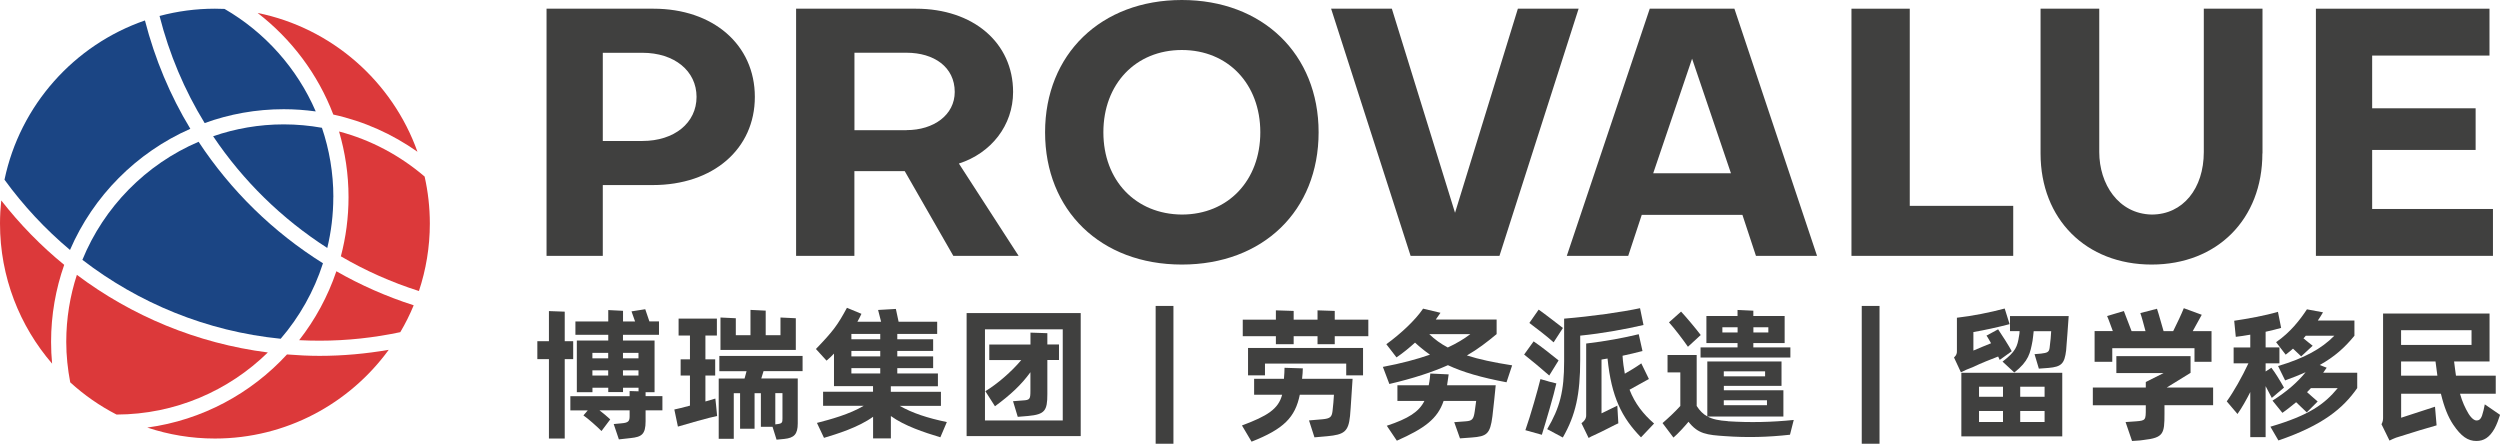
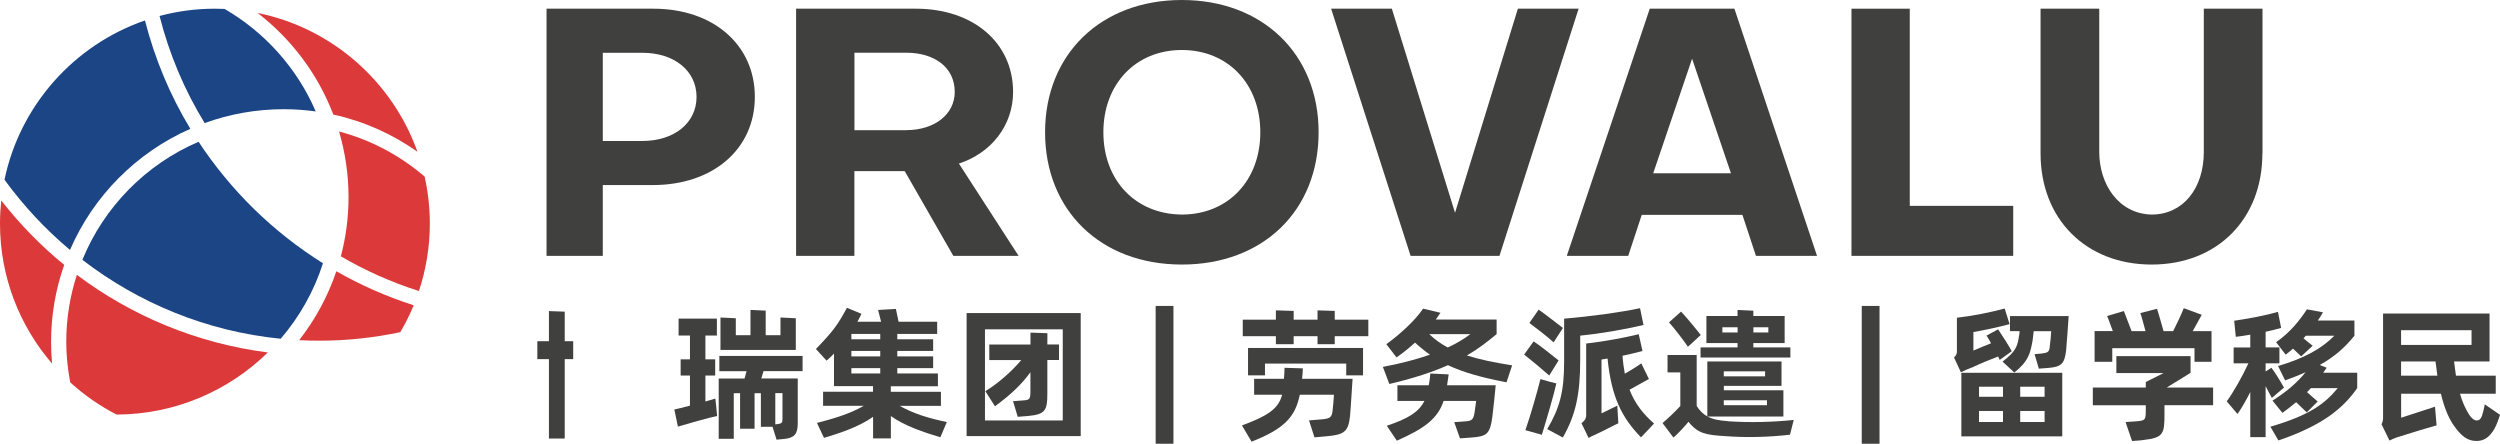
<svg xmlns="http://www.w3.org/2000/svg" id="Layer_2" data-name="Layer 2" viewBox="0 0 439.99 78.09">
  <defs>
    <style>
      .cls-1 {
        fill: #dc393a;
      }

      .cls-2 {
        fill: #40403f;
      }

      .cls-3 {
        fill: #1b4584;
      }
    </style>
  </defs>
  <g id="Layer_1-2" data-name="Layer 1">
    <g>
      <g>
-         <path class="cls-3" d="m58.66,34.69c0,3.08-.37,6.07-1.06,8.95-7.97-5.11-14.82-11.81-20.09-19.66,3.9-1.35,8.08-2.09,12.43-2.09,2.29,0,4.54.21,6.72.6,1.3,3.84,2.01,7.94,2.01,12.2Z" />
        <path class="cls-3" d="m56.84,46.34c-1.58,4.93-4.14,9.44-7.44,13.28-13.05-1.3-25.03-6.29-34.9-13.89,3.81-9.33,11.2-16.82,20.45-20.78,5.67,8.61,13.15,15.92,21.9,21.39Z" />
        <path class="cls-3" d="m55.56,19.61c-1.84-.25-3.72-.39-5.62-.39-4.89,0-9.57.86-13.92,2.44-3.54-5.77-6.23-12.12-7.94-18.85,3.11-.83,6.38-1.28,9.75-1.28.57,0,1.13.02,1.69.04,7.1,4.11,12.77,10.44,16.05,18.04Z" />
        <path class="cls-3" d="m33.49,22.67c-9.46,4.17-17.07,11.82-21.17,21.32-4.33-3.63-8.2-7.79-11.53-12.36C3.52,18.53,13.05,7.9,25.51,3.6c1.75,6.8,4.44,13.22,7.99,19.07Z" />
        <path class="cls-1" d="m73.47,26.71c-4.39-3.1-9.4-5.37-14.81-6.55-2.72-7.13-7.38-13.3-13.32-17.88,13.08,2.65,23.73,12.07,28.13,24.43Z" />
        <path class="cls-1" d="m75.65,39.35c0,4.15-.68,8.13-1.92,11.87-4.83-1.54-9.44-3.59-13.74-6.11.88-3.33,1.35-6.82,1.35-10.42,0-4.01-.59-7.88-1.67-11.55,5.63,1.48,10.75,4.25,15.06,7.93.6,2.66.92,5.43.92,8.27Z" />
        <path class="cls-1" d="m8.99,60.16c0,1.3.06,2.58.18,3.84C3.46,57.38,0,48.76,0,39.35c0-1.38.08-2.74.22-4.07,3.27,4.17,6.97,7.99,11.08,11.33-1.49,4.24-2.31,8.8-2.31,13.55Z" />
        <path class="cls-1" d="m72.81,53.73c-.68,1.64-1.46,3.21-2.36,4.73-4.58.97-9.33,1.5-14.19,1.5-1.21,0-2.41-.03-3.61-.09,2.82-3.61,5.05-7.7,6.55-12.13,4.28,2.45,8.84,4.46,13.61,5.99Z" />
        <path class="cls-1" d="m47.14,62.03c-6.88,6.73-16.28,10.9-26.63,10.93-2.97-1.53-5.71-3.44-8.15-5.67-.44-2.31-.7-4.69-.7-7.13,0-4.12.66-8.07,1.87-11.79,9.62,7.22,21.11,12.06,33.61,13.66Z" />
-         <path class="cls-1" d="m68.41,61.57c-6.88,9.45-18.03,15.61-30.59,15.61-4.16,0-8.15-.68-11.9-1.93,9.67-1.31,18.28-6.01,24.59-12.87,1.89.15,3.8.25,5.73.25,4.15,0,8.2-.38,12.16-1.06Z" />
      </g>
      <g>
        <path class="cls-2" d="m106.09,32.57h8.8c10.63,0,17.96-6.35,17.96-15.52s-7.33-15.52-17.84-15.52h-18.82v43.5h9.9v-12.46Zm0-23.28h6.97c5.62,0,9.53,3.18,9.53,7.76s-3.91,7.76-9.53,7.76h-6.97v-15.52Z" />
        <path class="cls-2" d="m168.77,28.78c5.68-1.83,9.53-6.72,9.53-12.59,0-8.68-7.03-14.66-17.11-14.66h-21.08v43.5h10.26v-14.91h8.86l8.55,14.91h11.49l-10.51-16.25Zm-9.23-5.87h-9.16v-13.63h9.16c4.83,0,8.49,2.51,8.49,6.9,0,4.03-3.67,6.72-8.49,6.72Z" />
        <path class="cls-2" d="m232.07,23.28c0-13.75-9.84-23.28-24.07-23.28s-24.07,9.53-24.07,23.28,9.78,23.28,24.07,23.28,24.07-9.47,24.07-23.28Zm-24.07,14.48c-8.13-.06-13.81-5.99-13.81-14.48s5.68-14.48,13.81-14.48,13.81,5.99,13.81,14.48-5.68,14.48-13.81,14.48Z" />
        <polygon class="cls-2" points="263.9 45.03 277.83 1.53 267.14 1.53 256.08 37.45 244.96 1.53 234.27 1.53 248.26 45.03 263.9 45.03" />
        <path class="cls-2" d="m290.35,1.53l-14.6,43.5h10.81l2.38-7.21h17.72l2.38,7.21h10.75l-14.54-43.5h-14.91Zm.61,28.96l6.84-20.16,6.84,20.16h-13.69Z" />
        <polygon class="cls-2" points="354.32 36.23 336.11 36.23 336.11 1.53 325.85 1.53 325.85 45.03 354.32 45.03 354.32 36.23" />
        <path class="cls-2" d="m398.19,27.01V1.53h-10.33v25.23c0,6.42-3.67,11-9.17,11-5.87-.12-9.23-5.38-9.23-11V1.53h-10.33v25.48c0,11.55,8,19.55,19.55,19.55s19.49-8,19.49-19.55Z" />
-         <polygon class="cls-2" points="438.75 36.78 417.49 36.78 417.49 26.39 435.7 26.39 435.7 19.06 417.49 19.06 417.49 9.78 438.14 9.78 438.14 1.53 407.59 1.53 407.59 45.03 438.75 45.03 438.75 36.78" />
-         <path class="cls-2" d="m113.61,69.02h1.59v-9.09h-5.56v-1.01h6.34v-2.35h-1.69l-.73-2.15-2.42.38.63,1.77h-2.12v-1.87l-2.6-.13v2h-5.78v2.35h5.78v1.01h-5.53v9.09h2.75v-.78h2.78v.76h2.6v-.76h2.73v.63l-1.57-.05v.91h-10.43v2.5h3.06l-.76.88c.88.61,2.4,1.97,3.18,2.75l1.54-2.05c-.53-.51-1.21-1.06-1.89-1.59h5.3v1.04c0,.88-.23,1.14-1.41,1.24l-1.39.13.91,2.7,2.07-.23c1.94-.2,2.63-.66,2.63-2.96v-1.92h2.96v-2.5h-2.96v-.71Zm-6.57-2.93h-2.78v-.91h2.78v.91Zm0-3.03h-2.78v-.96h2.78v.96Zm5.33,3.03h-2.73v-.91h2.73v.91Zm0-3.03h-2.73v-.96h2.73v.96Z" />
        <polygon class="cls-2" points="100.88 60.05 99.39 60.05 99.39 54.85 96.61 54.75 96.61 60.05 94.57 60.05 94.57 63.21 96.61 63.21 96.61 77.18 99.39 77.18 99.39 63.21 100.88 63.21 100.88 60.05" />
        <polygon class="cls-2" points="132.08 54.54 132.08 58.99 129.5 58.99 129.5 56.01 126.8 55.88 126.8 61.59 140.06 61.59 140.06 56.01 137.36 55.88 137.36 58.99 134.76 58.99 134.76 54.67 132.08 54.54" />
        <path class="cls-2" d="m126.62,65.33h4.77c-.1.43-.23.86-.35,1.29h-4.55v10.61h2.65v-8.03h1.11v6.26h2.55v-6.26h1.11v5.91h2.05l.71,2.27,1.36-.13c1.72-.18,2.37-.81,2.37-2.73v-7.91h-6.42l.4-1.29h6.87v-2.68h-14.65v2.68Zm9.83,3.86h1.26v4.47c0,.68-.05.88-.88.98l-.38.05v-5.51Z" />
        <path class="cls-2" d="m125.89,70.15c-.3.1-.96.28-1.74.51v-4.57h1.72v-2.85h-1.72v-4.19h2.02v-2.98h-6.74v2.98h2v4.19h-1.64v2.85h1.64v5.3c-1.21.33-2.27.58-2.75.68l.63,3.01c1.06-.33,5.78-1.67,6.9-1.87l-.18-1.87-.13-1.19Z" />
        <path class="cls-2" d="m165.6,71.44v-2.48h-8.82v-.98h8.29v-2.25h-7.15v-.94h6.31v-2.07h-6.31v-.96h6.31v-2.05h-6.31v-.94h7.02v-2.15h-6.79l-.48-2.25-3.13.18.53,2.07h-4.17c.28-.48.51-.96.71-1.39l-2.55-1.06c-1.67,3.08-2.4,4.07-5.46,7.25l1.87,2.05c.48-.4.91-.81,1.31-1.24v5.73h6.87v.98h-8.79v2.48h7.15c-2.5,1.49-5.86,2.4-8.23,3.01l1.24,2.63c2.27-.68,6.01-1.82,8.64-3.71v3.81h3.13v-3.94c2.4,1.74,5.86,2.88,8.71,3.74l1.14-2.68c-3.41-.71-6.04-1.57-8.29-2.85h7.25Zm-10.68-5.71h-5.08v-.94h5.08v.94Zm0-3.01h-5.08v-.96h5.08v.96Zm0-3.01h-5.08v-.94h5.08v.94Z" />
-         <path class="cls-2" d="m184.34,58.64l-2.98-.1v2.1h-7.25v2.73h5.63c-1.69,2.02-4.19,4.19-6.32,5.48l1.69,2.65c2.75-2.02,4.62-3.76,6.24-5.99v3.28c0,1.47-.1,1.62-1.39,1.69l-1.67.13.83,2.75,1.82-.15c2.96-.28,3.39-.93,3.39-3.84v-6.01h2.05v-2.73h-2.05v-2Z" />
+         <path class="cls-2" d="m184.34,58.64l-2.98-.1v2.1h-7.25v2.73h5.63c-1.69,2.02-4.19,4.19-6.32,5.48l1.69,2.65c2.75-2.02,4.62-3.76,6.24-5.99v3.28c0,1.47-.1,1.62-1.39,1.69l-1.67.13.83,2.75,1.82-.15c2.96-.28,3.39-.93,3.39-3.84v-6.01h2.05v-2.73h-2.05Z" />
        <path class="cls-2" d="m170.12,76.75h20.08v-21.65h-20.08v21.65Zm3.23-18.79h13.69v16.04h-13.69v-16.04Z" />
        <rect class="cls-2" x="203.39" y="53.84" width="3.13" height="24.25" />
        <path class="cls-2" d="m229.28,64.83l-3.21-.1c-.02.43-.02,1.26-.1,1.94h-5.25v2.8h4.93c-.66,2.53-2.6,3.74-7.07,5.41l1.69,2.85c5.66-2.22,7.68-4.27,8.49-8.26h6.01c0,.48-.18,2.27-.25,2.88-.13,1.06-.43,1.31-1.77,1.44l-2.37.2.96,2.98,2.27-.2c2.93-.28,3.71-.78,3.99-3.56.13-1.29.38-5.73.45-6.54h-8.89c.08-.68.13-1.36.13-1.84Z" />
        <polygon class="cls-2" points="234.91 54.72 231.88 54.62 231.88 56.26 227.68 56.26 227.68 54.72 224.55 54.62 224.55 56.26 218.72 56.26 218.72 59.17 224.55 59.17 224.55 60.58 227.68 60.58 227.68 59.17 231.88 59.17 231.88 60.58 234.91 60.58 234.91 59.17 240.82 59.17 240.82 56.26 234.91 56.26 234.91 54.72" />
        <polygon class="cls-2" points="219.65 66.06 222.63 66.06 222.63 63.99 236.93 63.99 236.93 66.06 239.89 66.06 239.89 61.24 219.65 61.24 219.65 66.06" />
        <path class="cls-2" d="m263.4,58.79v-2.55h-10.71c.3-.4.56-.78.83-1.19l-3.06-.73c-1.36,2.02-3.94,4.42-6.47,6.26l1.79,2.32c1.19-.81,2.25-1.69,3.26-2.6.88.81,1.72,1.49,2.63,2.12-2.32.81-5.05,1.54-8.29,2.15l1.14,3.01c4.32-1.01,7.58-2.1,10.31-3.31,2.65,1.24,5.86,2.17,10.31,3.01l.99-2.98c-3.26-.51-5.84-1.06-7.96-1.74,1.92-1.11,3.54-2.35,5.23-3.76Zm-8.59,2.37c-1.29-.68-2.32-1.44-3.26-2.35h7.22c-1.09.83-2.4,1.62-3.97,2.35Z" />
        <path class="cls-2" d="m254.96,65.89l-3.23-.15c-.03.43-.1,1.19-.28,2.07h-5.51v2.75h4.75c-.94,1.9-2.8,3.11-6.62,4.37l1.77,2.63c4.85-2.15,7.17-3.84,8.23-7h5.73c-.1.78-.15,1.21-.25,1.82-.2,1.39-.43,1.69-1.59,1.77l-2.02.15,1.01,2.85,2.05-.15c2.65-.2,3.26-.58,3.66-3.74.13-.98.51-4.7.58-5.46h-8.56c.13-.88.2-1.49.28-1.92Z" />
        <path class="cls-2" d="m273.43,60.25l1.64-2.53c-1.16-.88-3.11-2.42-4.27-3.23l-1.64,2.35c1.09.81,3.23,2.45,4.27,3.41Z" />
        <path class="cls-2" d="m274.31,63.44c-1.14-.93-3.18-2.55-4.4-3.36l-1.67,2.32c1.21.94,3.28,2.68,4.42,3.69l1.64-2.65Z" />
        <path class="cls-2" d="m286.79,68.59l3.41-1.89-1.34-2.75c-.94.68-1.9,1.24-2.9,1.82-.18-.98-.33-2.02-.4-3.16,1.19-.25,2.35-.53,3.51-.83l-.66-2.96c-2.6.63-5.81,1.24-9.25,1.64v12.66c0,.3-.05.78-.83,1.36l1.26,2.6c.28-.18.63-.35.94-.48,1.54-.68,3.91-1.97,4.29-2.1l-.18-3.11-2.78,1.36v-9.47l1.06-.18c.68,6.79,2.53,10.43,5.89,13.87l2.3-2.43c-1.94-1.69-3.38-3.54-4.32-5.96Z" />
        <path class="cls-2" d="m272.52,67.12l-1.41-.4c-.48,1.94-1.69,6.26-2.65,8.99l2.9.81c.73-2.35,2.15-7.15,2.55-9.04l-1.39-.35Z" />
        <path class="cls-2" d="m288.64,54.24c-3.16.68-8.51,1.44-13.36,1.84v7.53c0,5.23-.73,8.11-2.98,11.92l2.75,1.47c2.27-3.97,3.06-7.6,3.06-13.69v-4.24c4.04-.4,8.18-1.19,11.14-1.87l-.61-2.96Z" />
        <path class="cls-2" d="m293.74,56.74c.86.93,2.6,3.21,3.33,4.29l2.25-2.07c-.88-1.16-2.58-3.18-3.46-4.12l-2.12,1.89Z" />
        <path class="cls-2" d="m299.29,61.14v1.79h15.81v-1.79h-6.52v-.76h5.51v-4.77h-5.51v-.93l-2.78-.13v1.06h-5.48v4.77h5.48v.76h-6.52Zm9.3-3.54h2.63v.91h-2.63v-.91Zm-5.46.91v-.91h2.68v.91h-2.68Z" />
        <path class="cls-2" d="m304.09,74.12c-1.54-.1-2.68-.33-3.56-.81h13.34v-4.62h-10.48v-.78h10.15v-4.29h-13.06v9.67c-.73-.4-1.34-1.01-1.87-1.84v-8.97h-5.13v3.06h2.25v5.91c-.99,1.09-2.05,2.07-3.13,3.01l1.92,2.55c.81-.68,1.97-1.97,2.65-2.78,1.67,2.15,3.26,2.32,6.47,2.53,3.84.28,7.55.18,11.39-.25l.66-2.6c-3.86.4-7.73.48-11.59.23Zm-.71-8.77h7.27v.88h-7.27v-.88Zm0,5.1h7.6v.86h-7.6v-.86Z" />
        <rect class="cls-2" x="327.66" y="53.84" width="3.13" height="24.25" />
        <path class="cls-2" d="m345.19,76.8h17.76v-11.19h-17.76v11.19Zm10.36-8.74h4.29v1.77h-4.29v-1.77Zm0,4.27h4.29v1.94h-4.29v-1.94Zm-7.25-4.27h4.22v1.77h-4.22v-1.77Zm0,4.27h4.22v1.94h-4.22v-1.94Z" />
        <path class="cls-2" d="m353.75,58.28h1.69c-.02.28-.02.58-.1.86-.28,1.84-.58,2.73-2.9,4.5l2.07,1.92c2.55-2.02,2.8-3.41,3.21-5.58.1-.58.13-1.16.2-1.69h3.08c0,.38-.15,2.07-.28,2.95-.1.71-.38.86-1.49.99l-1.16.1.76,2.55,1.72-.13c2.27-.2,2.8-.76,3.08-3.08.08-.73.38-5.1.45-6.04h-10.33v2.65Z" />
        <path class="cls-2" d="m351.66,62.73l.28.61,2.12-1.52c-.33-.68-1.92-3.18-2.4-3.86l-2.05,1.11c.18.2.43.71.81,1.34-1.09.43-2.22.91-3.11,1.29v-3.26c1.69-.28,4.37-.86,6.37-1.39l-.86-2.75c-2.53.68-5.66,1.31-8.41,1.62v5.91c0,.28-.03.66-.51,1.09l1.21,2.6c.53-.28,1.31-.61,2.15-.93,1.26-.61,3.33-1.44,4.4-1.84Z" />
        <path class="cls-2" d="m385.53,65.63v-2.95h-13.06v2.98h8.31l-3.13,1.57v.98h-9.32v3.11h9.32v.58c0,2,0,2.12-1.69,2.25l-1.87.13,1.14,3.33.76-.05c.43-.03.91-.05,1.29-.13,3.51-.4,3.66-1.11,3.66-4.6v-1.52h8.56v-3.11h-8.16l4.19-2.58Z" />
        <path class="cls-2" d="m389.22,63.69v-5.41h-3.31l1.59-2.88-3.16-1.16c-.4,1.01-1.16,2.63-1.87,4.04h-1.69c-.38-1.24-.78-2.83-1.16-3.94l-2.93.76c.28.78.58,1.97.91,3.18h-2.45c-.48-1.21-1.16-3.06-1.36-3.54l-2.95.88c.28.61.63,1.67,1.01,2.65h-3.21v5.41h3.11v-2.4h14.47v2.4h3.01Z" />
        <path class="cls-2" d="m409.5,64.72l-1.24-.48c2.6-1.44,4.4-3.06,6.11-5.15v-2.68h-6.44c.33-.48.63-.96.91-1.44l-2.83-.53c-1.19,1.82-2.93,4.07-5.43,5.78l1.69,2.2c.43-.33.86-.68,1.29-1.06.48.43.93.88,1.44,1.36l2.02-1.87c-.58-.43-1.09-.88-1.62-1.31.18-.18.28-.28.4-.45h5.03c-2.25,2.3-5.36,3.99-9.9,5.33l1.24,2.53c1.34-.48,2.53-.96,3.61-1.44-1.49,1.82-3.31,3.41-5.83,5l1.74,2.15c.88-.61,1.64-1.24,2.42-1.87l1.87,1.79,1.92-1.92c-.58-.51-1.24-1.06-1.87-1.64l.68-.71h4.72c-2.35,2.83-4.98,4.77-11.85,6.79l1.41,2.42c7.83-2.68,11.39-5.66,13.87-9.22v-2.7h-5.99l.61-.88Z" />
        <path class="cls-2" d="m401.97,68.21c-.61-1.09-1.62-2.75-2.22-3.49l-1.01.66v-1.44h2.43v-2.8h-2.43v-2.75c1.04-.23,1.94-.45,2.73-.68l-.56-2.83c-2.2.66-5.48,1.24-7.7,1.57l.28,2.83c.73-.1,1.62-.2,2.55-.38v2.25h-2.93v2.8h2.6c-1.14,2.43-2.58,4.98-3.81,6.69l1.89,2.22c.78-1.11,1.54-2.45,2.25-3.86v7.93h2.7v-8.97c.43.78.81,1.54,1.09,2.07l2.15-1.82Z" />
        <path class="cls-2" d="m437.31,71.17c-.13.71-.28,1.39-.48,1.97-.28.78-.66.86-.98.86s-.83-.28-1.41-1.21c-.58-.98-1.09-2.07-1.49-3.49h6.29v-3.18h-7c-.1-.78-.23-1.59-.33-2.5h6.24v-8.44h-18.74v18.29c0,.28,0,.71-.28,1.19l1.41,2.88c.38-.18.76-.38,1.14-.51,2.5-.81,6.37-1.97,7.15-2.17l-.28-3.28-5.96,1.94v-4.22h7c.58,2.4,1.26,4.07,2.15,5.41,1.41,2.1,2.6,2.9,4.09,2.9,1.31,0,2.3-.61,3.18-2.15.4-.71.76-1.72.99-2.45l-2.68-1.84Zm-14.73-5.05v-2.5h6.06c.1.88.23,1.72.33,2.5h-6.39Zm0-5.41v-2.6h12.4v2.6h-12.4Z" />
      </g>
    </g>
  </g>
</svg>